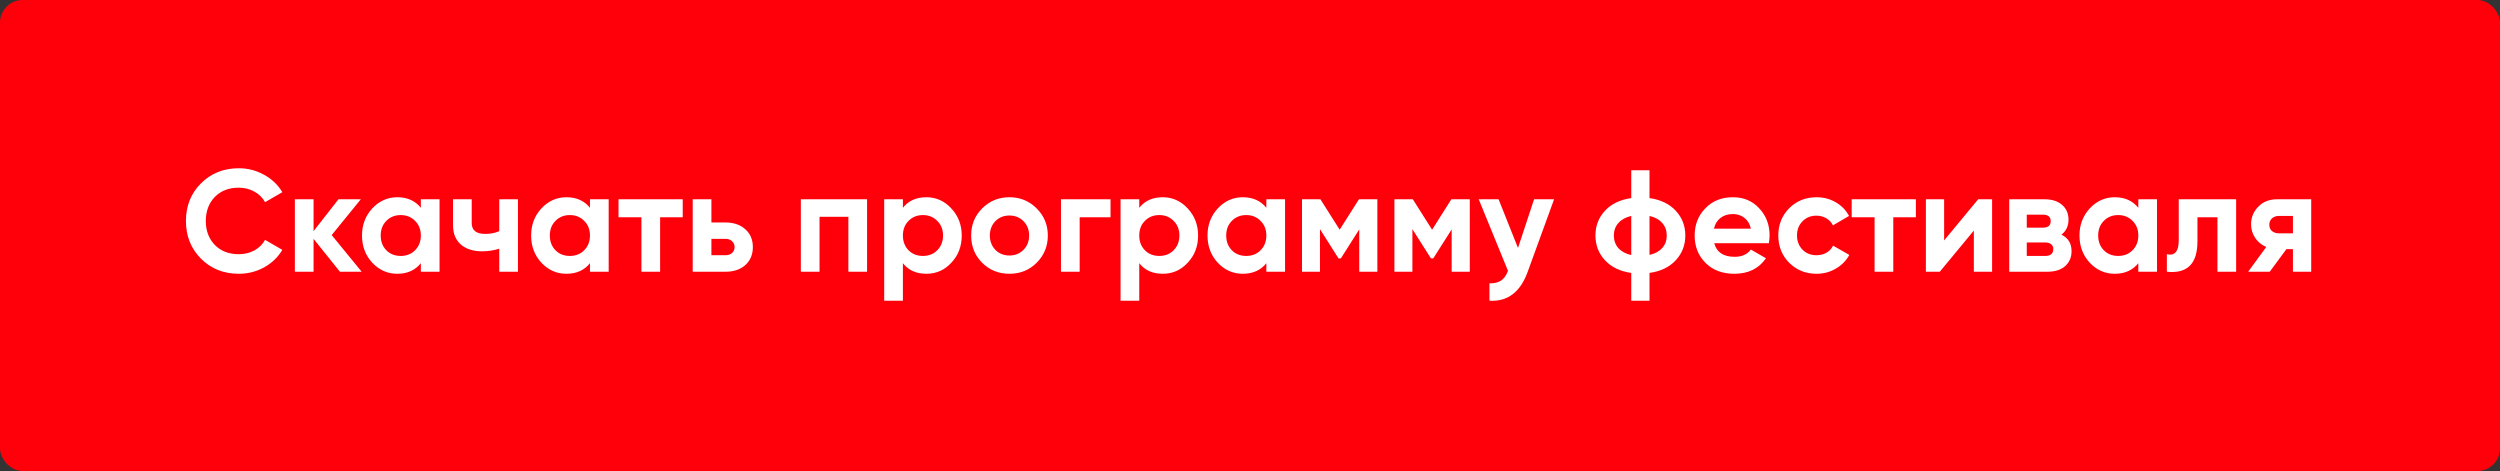
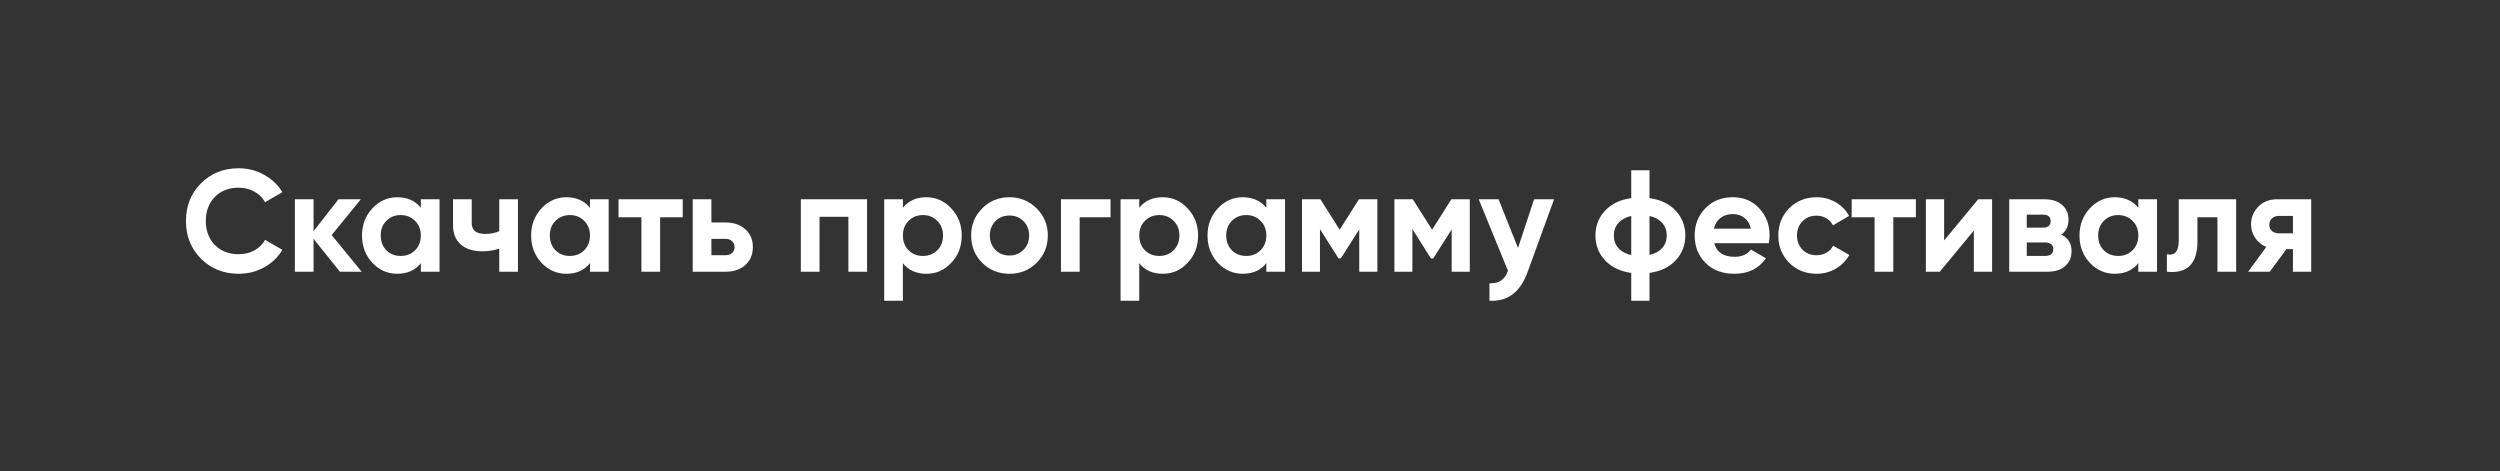
<svg xmlns="http://www.w3.org/2000/svg" width="1104" height="208" viewBox="0 0 1104 208" fill="none">
  <rect x="0" y="0" width="1104" height="208" fill="#333333" stroke="none" />
-   <rect width="1104" height="208" rx="10" fill="#FF000B" />
  <path d="M105.408 120.896C98.709 120.896 93.141 118.656 88.704 114.176C84.309 109.739 82.112 104.213 82.112 97.6C82.112 90.944 84.309 85.419 88.704 81.024C93.141 76.544 98.709 74.304 105.408 74.304C109.461 74.304 113.195 75.264 116.608 77.184C120.064 79.061 122.752 81.621 124.672 84.864L117.056 89.28C115.947 87.275 114.368 85.717 112.32 84.608C110.272 83.456 107.968 82.88 105.408 82.88C101.056 82.88 97.536 84.245 94.848 86.976C92.203 89.749 90.88 93.291 90.88 97.6C90.88 101.867 92.203 105.387 94.848 108.16C97.536 110.891 101.056 112.256 105.408 112.256C107.968 112.256 110.272 111.701 112.32 110.592C114.411 109.44 115.989 107.883 117.056 105.92L124.672 110.336C122.752 113.579 120.064 116.16 116.608 118.08C113.195 119.957 109.461 120.896 105.408 120.896ZM146.47 103.808L159.718 120H150.118L138.47 105.472V120H130.214V88H138.47V102.08L149.478 88H159.333L146.47 103.808ZM185.846 91.776V88H194.102V120H185.846V116.224C183.371 119.339 179.894 120.896 175.414 120.896C171.147 120.896 167.478 119.275 164.406 116.032C161.377 112.747 159.862 108.736 159.862 104C159.862 99.307 161.377 95.317 164.406 92.032C167.478 88.747 171.147 87.104 175.414 87.104C179.894 87.104 183.371 88.661 185.846 91.776ZM170.614 110.528C172.278 112.192 174.39 113.024 176.95 113.024C179.51 113.024 181.622 112.192 183.286 110.528C184.993 108.821 185.846 106.645 185.846 104C185.846 101.355 184.993 99.2 183.286 97.536C181.622 95.829 179.51 94.976 176.95 94.976C174.39 94.976 172.278 95.829 170.614 97.536C168.95 99.2 168.118 101.355 168.118 104C168.118 106.645 168.95 108.821 170.614 110.528ZM220.469 102.08V88H228.725V120H220.469V109.824C218.079 110.592 215.541 110.976 212.853 110.976C208.927 110.976 205.813 109.973 203.509 107.968C201.205 105.963 200.053 103.125 200.053 99.456V88H208.309V98.496C208.309 101.696 210.293 103.296 214.26 103.296C216.607 103.296 218.677 102.891 220.469 102.08ZM260.534 91.776V88H268.79V120H260.534V116.224C258.059 119.339 254.582 120.896 250.102 120.896C245.835 120.896 242.166 119.275 239.094 116.032C236.064 112.747 234.549 108.736 234.549 104C234.549 99.307 236.064 95.317 239.094 92.032C242.166 88.747 245.835 87.104 250.102 87.104C254.582 87.104 258.059 88.661 260.534 91.776ZM245.302 110.528C246.966 112.192 249.078 113.024 251.638 113.024C254.198 113.024 256.31 112.192 257.974 110.528C259.68 108.821 260.534 106.645 260.534 104C260.534 101.355 259.68 99.2 257.974 97.536C256.31 95.829 254.198 94.976 251.638 94.976C249.078 94.976 246.966 95.829 245.302 97.536C243.638 99.2 242.806 101.355 242.806 104C242.806 106.645 243.638 108.821 245.302 110.528ZM273.14 88H301.492V95.936H291.508V120H283.252V95.936H273.14V88ZM314.157 98.24H320.365C323.992 98.24 326.914 99.243 329.133 101.248C331.352 103.211 332.461 105.835 332.461 109.12C332.461 112.405 331.352 115.051 329.133 117.056C326.914 119.019 323.992 120 320.365 120H305.901V88H314.157V98.24ZM314.157 112.704H320.429C321.581 112.704 322.52 112.384 323.245 111.744C324.013 111.061 324.397 110.187 324.397 109.12C324.397 108.053 324.013 107.179 323.245 106.496C322.52 105.813 321.581 105.472 320.429 105.472H314.157V112.704ZM353.651 88H382.899V120H374.643V95.744H361.907V120H353.651V88ZM409.088 87.104C413.397 87.104 417.066 88.747 420.096 92.032C423.168 95.317 424.704 99.307 424.704 104C424.704 108.779 423.168 112.789 420.096 116.032C417.109 119.275 413.44 120.896 409.088 120.896C404.608 120.896 401.152 119.339 398.72 116.224V132.8H390.464V88H398.72V91.776C401.152 88.661 404.608 87.104 409.088 87.104ZM401.216 110.528C402.88 112.192 404.992 113.024 407.552 113.024C410.112 113.024 412.224 112.192 413.888 110.528C415.594 108.821 416.448 106.645 416.448 104C416.448 101.355 415.594 99.2 413.888 97.536C412.224 95.829 410.112 94.976 407.552 94.976C404.992 94.976 402.88 95.829 401.216 97.536C399.552 99.2 398.72 101.355 398.72 104C398.72 106.645 399.552 108.821 401.216 110.528ZM457.79 116.032C454.547 119.275 450.537 120.896 445.758 120.896C440.979 120.896 436.969 119.275 433.726 116.032C430.483 112.789 428.862 108.779 428.862 104C428.862 99.264 430.483 95.275 433.726 92.032C437.011 88.747 441.022 87.104 445.758 87.104C450.494 87.104 454.505 88.747 457.79 92.032C461.075 95.317 462.718 99.307 462.718 104C462.718 108.736 461.075 112.747 457.79 116.032ZM439.55 110.336C441.214 112 443.283 112.832 445.758 112.832C448.233 112.832 450.302 112 451.966 110.336C453.63 108.672 454.462 106.56 454.462 104C454.462 101.44 453.63 99.328 451.966 97.664C450.302 96 448.233 95.168 445.758 95.168C443.283 95.168 441.214 96 439.55 97.664C437.929 99.371 437.118 101.483 437.118 104C437.118 106.517 437.929 108.629 439.55 110.336ZM468.526 88H490.414V95.936H476.782V120H468.526V88ZM513.463 87.104C517.772 87.104 521.441 88.747 524.471 92.032C527.543 95.317 529.079 99.307 529.079 104C529.079 108.779 527.543 112.789 524.471 116.032C521.484 119.275 517.815 120.896 513.463 120.896C508.983 120.896 505.527 119.339 503.095 116.224V132.8H494.839V88H503.095V91.776C505.527 88.661 508.983 87.104 513.463 87.104ZM505.591 110.528C507.255 112.192 509.367 113.024 511.927 113.024C514.487 113.024 516.599 112.192 518.263 110.528C519.969 108.821 520.823 106.645 520.823 104C520.823 101.355 519.969 99.2 518.263 97.536C516.599 95.829 514.487 94.976 511.927 94.976C509.367 94.976 507.255 95.829 505.591 97.536C503.927 99.2 503.095 101.355 503.095 104C503.095 106.645 503.927 108.821 505.591 110.528ZM559.221 91.776V88H567.477V120H559.221V116.224C556.746 119.339 553.269 120.896 548.789 120.896C544.522 120.896 540.853 119.275 537.781 116.032C534.752 112.747 533.237 108.736 533.237 104C533.237 99.307 534.752 95.317 537.781 92.032C540.853 88.747 544.522 87.104 548.789 87.104C553.269 87.104 556.746 88.661 559.221 91.776ZM543.989 110.528C545.653 112.192 547.765 113.024 550.325 113.024C552.885 113.024 554.997 112.192 556.661 110.528C558.368 108.821 559.221 106.645 559.221 104C559.221 101.355 558.368 99.2 556.661 97.536C554.997 95.829 552.885 94.976 550.325 94.976C547.765 94.976 545.653 95.829 543.989 97.536C542.325 99.2 541.493 101.355 541.493 104C541.493 106.645 542.325 108.821 543.989 110.528ZM600.116 88H608.244V120H600.244V101.312L592.116 114.112H591.092L582.9 101.184V120H574.964V88H583.092L591.604 101.44L600.116 88ZM640.928 88H649.056V120H641.056V101.312L632.928 114.112H631.904L623.712 101.184V120H615.776V88H623.904L632.416 101.44L640.928 88ZM670.349 109.504L677.453 88H686.285L674.637 120C671.394 129.003 665.762 133.269 657.741 132.8V125.12C659.917 125.163 661.623 124.757 662.861 123.904C664.141 123.051 665.165 121.621 665.933 119.616L653.005 88H661.773L670.349 109.504ZM728.422 120.512V132.8H720.358V120.512C715.451 119.829 711.59 117.973 708.774 114.944C705.958 111.915 704.549 108.267 704.549 104C704.549 99.733 705.958 96.085 708.774 93.056C711.59 90.027 715.451 88.171 720.358 87.488V75.2H728.422V87.488C733.328 88.171 737.19 90.027 740.006 93.056C742.822 96.085 744.23 99.733 744.23 104C744.23 108.267 742.822 111.915 740.006 114.944C737.19 117.973 733.328 119.829 728.422 120.512ZM714.662 98.496C713.339 99.989 712.678 101.824 712.678 104C712.678 106.176 713.339 108.032 714.662 109.568C716.027 111.061 717.926 112.085 720.358 112.64V95.36C717.926 95.915 716.027 96.96 714.662 98.496ZM728.422 95.36V112.576C730.854 112.021 732.731 110.997 734.054 109.504C735.376 108.011 736.038 106.176 736.038 104C736.038 101.824 735.376 99.989 734.054 98.496C732.731 96.96 730.854 95.915 728.422 95.36ZM781.13 107.392H757.002C758.069 111.403 761.077 113.408 766.026 113.408C769.183 113.408 771.573 112.341 773.194 110.208L779.85 114.048C776.693 118.613 772.042 120.896 765.898 120.896C760.607 120.896 756.362 119.296 753.162 116.096C749.962 112.896 748.362 108.864 748.362 104C748.362 99.221 749.941 95.211 753.098 91.968C756.213 88.725 760.266 87.104 765.258 87.104C769.994 87.104 773.855 88.725 776.842 91.968C779.914 95.211 781.45 99.221 781.45 104C781.45 104.896 781.343 106.027 781.13 107.392ZM756.874 100.992H773.194C772.725 98.901 771.765 97.301 770.314 96.192C768.906 95.083 767.221 94.528 765.258 94.528C763.039 94.528 761.205 95.104 759.754 96.256C758.303 97.365 757.343 98.944 756.874 100.992ZM802.196 120.896C797.374 120.896 793.342 119.275 790.1 116.032C786.9 112.789 785.299 108.779 785.299 104C785.299 99.221 786.9 95.211 790.1 91.968C793.342 88.725 797.374 87.104 802.196 87.104C805.31 87.104 808.148 87.851 810.708 89.344C813.268 90.837 815.209 92.843 816.532 95.36L809.428 99.52C808.788 98.197 807.806 97.152 806.484 96.384C805.204 95.616 803.753 95.232 802.132 95.232C799.657 95.232 797.609 96.064 795.988 97.728C794.366 99.349 793.556 101.44 793.556 104C793.556 106.475 794.366 108.565 795.988 110.272C797.609 111.893 799.657 112.704 802.132 112.704C803.796 112.704 805.268 112.341 806.548 111.616C807.87 110.848 808.852 109.803 809.492 108.48L816.66 112.576C815.252 115.136 813.246 117.163 810.644 118.656C808.084 120.149 805.268 120.896 802.196 120.896ZM817.703 88H846.055V95.936H836.071V120H827.815V95.936H817.703V88ZM858.528 106.176L873.568 88H879.712V120H871.648V101.824L856.608 120H850.464V88H858.528V106.176ZM910.316 103.616C913.303 105.067 914.796 107.499 914.796 110.912C914.796 113.643 913.857 115.84 911.98 117.504C910.103 119.168 907.479 120 904.108 120H887.276V88H902.828C906.156 88 908.759 88.832 910.636 90.496C912.513 92.117 913.452 94.293 913.452 97.024C913.452 99.84 912.407 102.037 910.316 103.616ZM902.06 94.784H895.02V100.544H902.06C904.407 100.544 905.58 99.584 905.58 97.664C905.58 95.744 904.407 94.784 902.06 94.784ZM895.02 113.024H903.148C905.537 113.024 906.732 112 906.732 109.952C906.732 109.056 906.412 108.352 905.772 107.84C905.132 107.328 904.257 107.072 903.148 107.072H895.02V113.024ZM944.284 91.776V88H952.54V120H944.284V116.224C941.809 119.339 938.332 120.896 933.852 120.896C929.585 120.896 925.916 119.275 922.844 116.032C919.814 112.747 918.299 108.736 918.299 104C918.299 99.307 919.814 95.317 922.844 92.032C925.916 88.747 929.585 87.104 933.852 87.104C938.332 87.104 941.809 88.661 944.284 91.776ZM929.052 110.528C930.716 112.192 932.828 113.024 935.388 113.024C937.948 113.024 940.06 112.192 941.724 110.528C943.43 108.821 944.284 106.645 944.284 104C944.284 101.355 943.43 99.2 941.724 97.536C940.06 95.829 937.948 94.976 935.388 94.976C932.828 94.976 930.716 95.829 929.052 97.536C927.388 99.2 926.556 101.355 926.556 104C926.556 106.645 927.388 108.821 929.052 110.528ZM962.138 88H987.482V120H979.226V95.936H970.394V106.624C970.394 116.48 965.893 120.939 956.89 120V112.256C958.597 112.683 959.898 112.384 960.794 111.36C961.69 110.336 962.138 108.608 962.138 106.176V88ZM1005.65 88H1020.63V120H1012.56V110.016H1009.68L1002.32 120H992.788L1000.79 109.056C998.74 108.203 997.097 106.859 995.86 105.024C994.665 103.189 994.068 101.184 994.068 99.008C994.068 96.064 995.134 93.483 997.268 91.264C999.358 89.088 1002.15 88 1005.65 88ZM1012.56 95.36H1006.29C1005.1 95.36 1004.09 95.723 1003.28 96.448C1002.52 97.173 1002.13 98.112 1002.13 99.264C1002.13 100.416 1002.52 101.333 1003.28 102.016C1004.09 102.699 1005.1 103.04 1006.29 103.04H1012.56V95.36Z" fill="white" />
</svg>